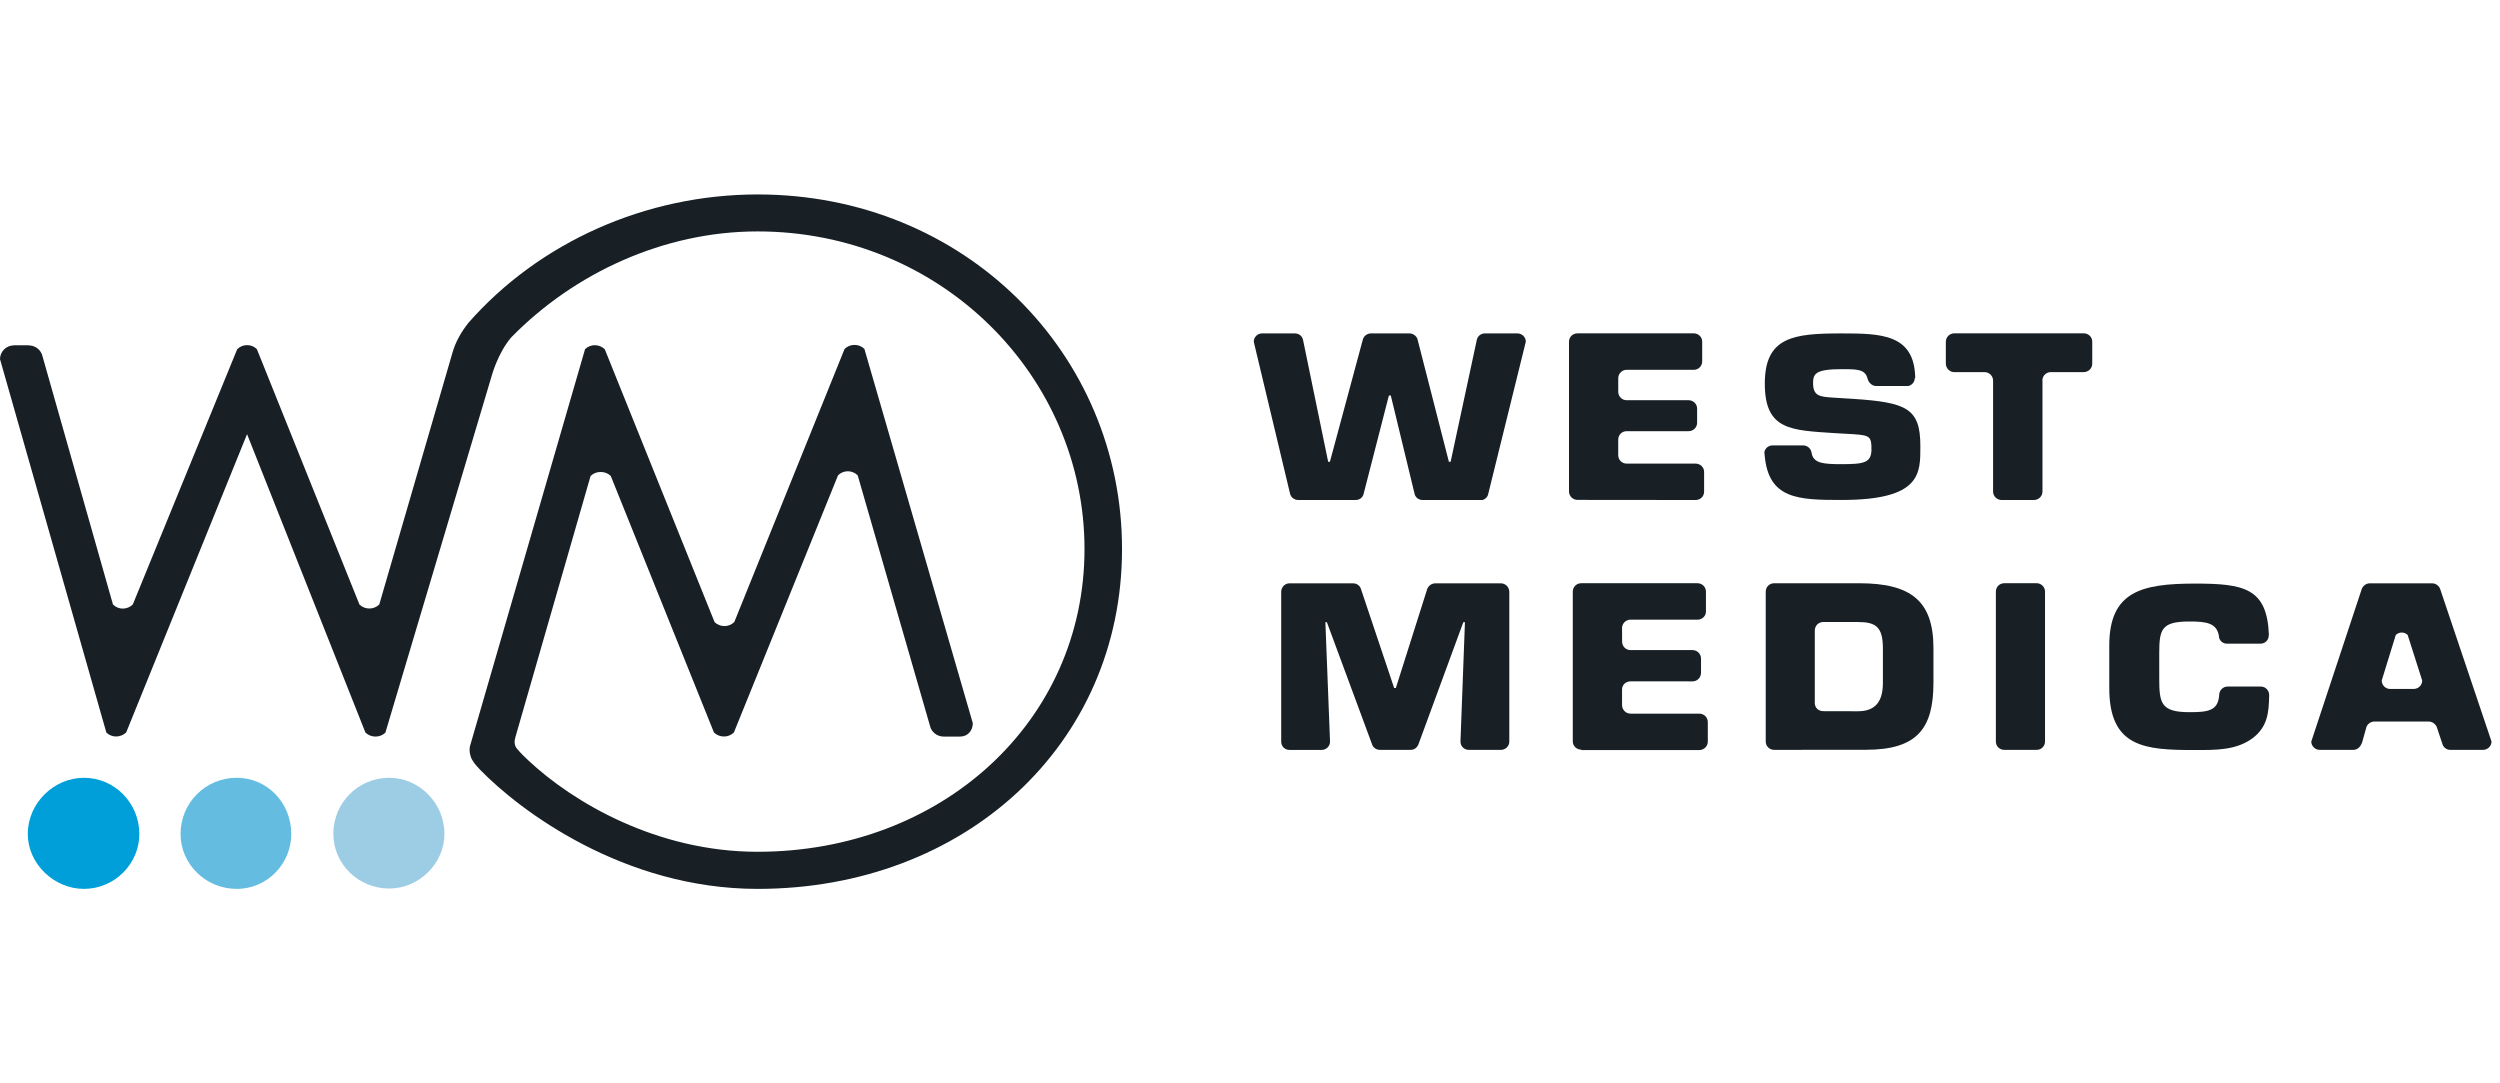
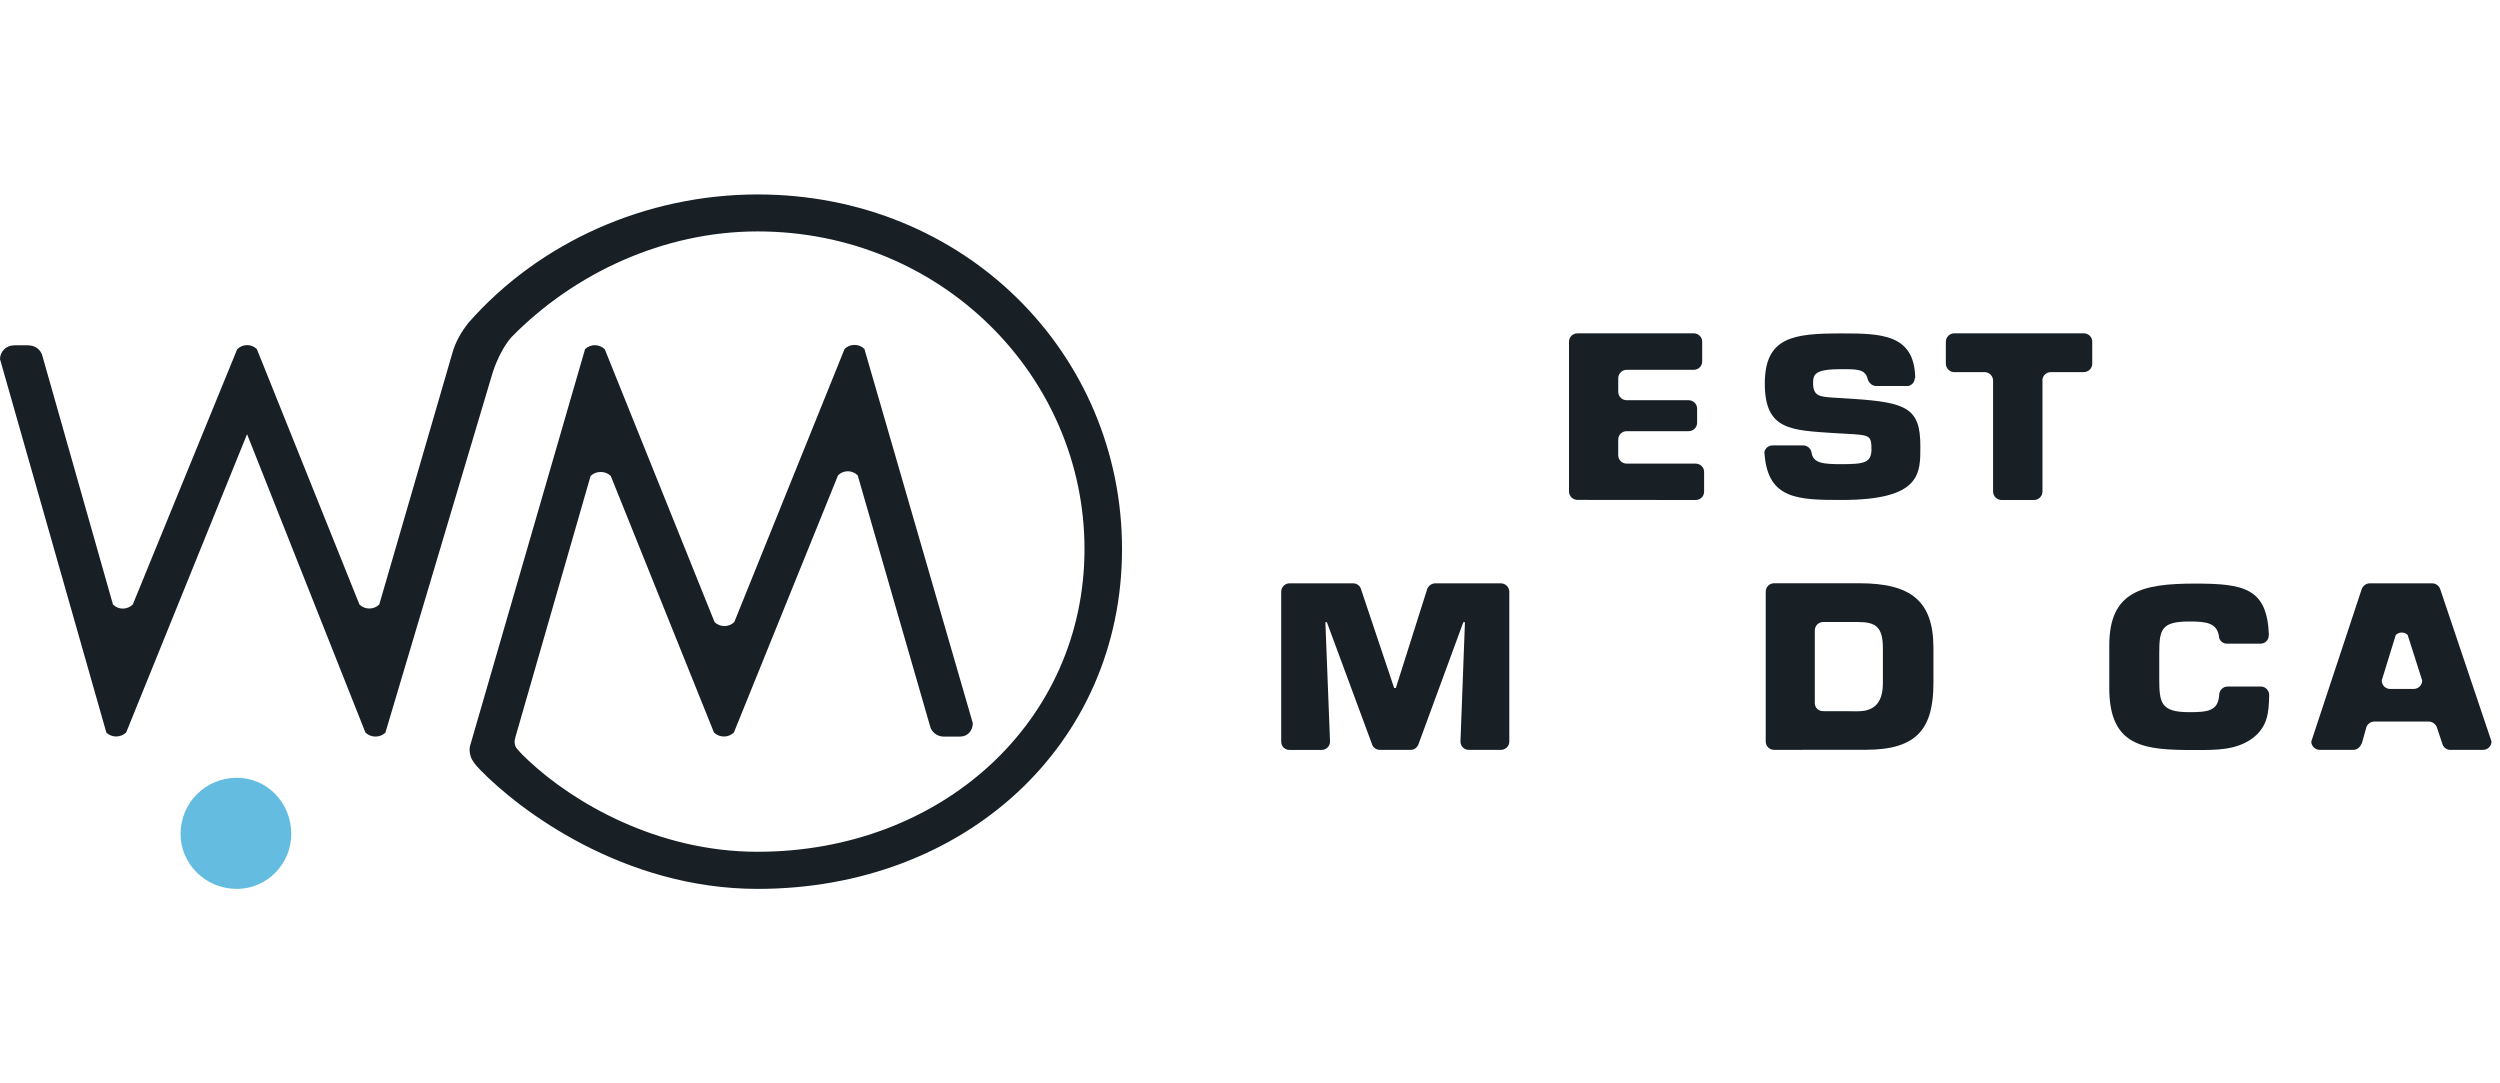
<svg xmlns="http://www.w3.org/2000/svg" version="1.1" id="Layer_1" x="0px" y="0px" width="90px" height="39px" viewBox="0 0 90 39" enable-background="new 0 0 90 39" xml:space="preserve">
  <path fill="#182026" d="M8.539,12.572c0.195-0.195,0.513-0.198,0.708-0.004l3.693,9.194c0.195,0.193,0.517,0.193,0.714-0.002  l2.636-9.067c0.111-0.393,0.318-0.745,0.569-1.067C19.416,8.715,23.254,7,27.276,7c7.451,0,13.117,5.727,13.117,12.765  C40.393,26.812,34.726,32,27.276,32c-4.84,0-8.58-2.836-9.984-4.281c-0.194-0.199-0.309-0.348-0.35-0.498  c-0.028-0.094-0.052-0.214-0.026-0.348l4.146-14.304c0.198-0.193,0.516-0.188,0.711,0.006l3.952,9.821  c0.196,0.191,0.516,0.191,0.71-0.004l3.969-9.829c0.195-0.194,0.519-0.195,0.714-0.003L35.011,26l0.011,0.029  c0,0.275-0.183,0.488-0.46,0.488h-0.589c-0.24,0-0.447-0.166-0.495-0.391l-2.601-9.014c-0.196-0.194-0.512-0.196-0.708,0  l-3.749,9.258c-0.196,0.193-0.518,0.193-0.717,0l-3.715-9.235c-0.195-0.192-0.53-0.193-0.727,0c0,0-2.261,7.849-2.703,9.39  c-0.042,0.141-0.064,0.312,0.08,0.459c0.116,0.137,0.25,0.269,0.385,0.393c1.6,1.502,4.619,3.287,8.248,3.287  c6.62,0,11.771-4.682,11.771-10.898S33.89,8.331,27.271,8.331c-3.373,0-6.604,1.501-8.868,3.816c-0.48,0.56-0.7,1.377-0.7,1.377  l-3.829,12.851c-0.195,0.191-0.522,0.189-0.719-0.004L8.894,15.63L4.543,26.367c-0.199,0.193-0.521,0.197-0.715,0.004L0,12.929  c0-0.272,0.226-0.497,0.504-0.497v-0.003h0.533v0.006c0.203,0,0.378,0.119,0.458,0.289l0.02,0.048l2.553,8.994h0.004  c0.195,0.195,0.514,0.189,0.709-0.006l0,0L8.539,12.572z" />
-   <path fill="#9CCDE4" d="M16,30.02c0,1.063-0.914,1.967-1.986,1.967C12.887,31.986,12,31.09,12,30.02c0-1.115,0.886-2.02,2.014-2.02  C15.085,28,16,28.904,16,30.02" />
  <path fill="#64BDE1" d="M10.486,30.025c0,1.062-0.858,1.975-1.964,1.975C7.393,32,6.5,31.096,6.5,30.025  C6.5,28.908,7.393,28,8.522,28C9.627,28,10.486,28.908,10.486,30.025" />
-   <path fill="#009FDA" d="M1,30.025C1,31.094,1.944,32,3.022,32c1.103,0,1.994-0.904,1.994-1.975C5.016,28.908,4.125,28,3.022,28  C1.944,28,1,28.908,1,30.025" />
  <path fill="#182026" d="M51.057,26.814c-0.049,0.104-0.146,0.181-0.272,0.181h-1.107c-0.116,0-0.218-0.06-0.271-0.164L47.768,22.4  h-0.054l0.167,4.299c0,0.164-0.134,0.298-0.303,0.298h-1.16c-0.162,0-0.295-0.125-0.295-0.3v-5.391c0-0.166,0.133-0.306,0.295-0.306  h2.297c0.122,0,0.229,0.075,0.271,0.179l1.203,3.588h0.062l1.126-3.555C51.42,21.09,51.538,21,51.672,21h2.359  c0.164,0,0.304,0.134,0.304,0.307V26.7c0,0.157-0.133,0.296-0.304,0.296h-1.149c-0.169,0-0.305-0.127-0.305-0.301l0.161-4.297H52.68  L51.057,26.814z" />
-   <path fill="#182026" d="M56.924,26.988c-0.162,0-0.304-0.133-0.304-0.297V21.3c0-0.169,0.134-0.304,0.304-0.304h4.184  c0.166,0,0.306,0.128,0.306,0.304v0.718c0,0.159-0.136,0.291-0.306,0.291L58.7,22.307c-0.163,0-0.306,0.133-0.306,0.303l0.002,0.488  c0,0.166,0.129,0.305,0.306,0.305h2.228c0.166,0,0.307,0.135,0.307,0.305v0.509c0,0.17-0.129,0.312-0.307,0.312H58.7  c-0.171,0-0.306,0.127-0.306,0.287v0.567c0,0.164,0.131,0.308,0.306,0.308h2.473c0.165,0,0.308,0.129,0.308,0.303v0.707  c0,0.162-0.139,0.302-0.308,0.302H56.93v-0.006L56.924,26.988L56.924,26.988L56.924,26.988L56.924,26.988z" />
  <path fill="#182026" d="M66.887,25.605c0.656,0,0.897-0.383,0.897-1.024v-1.248c0-0.778-0.272-0.94-0.897-0.94h-1.25  c-0.172,0-0.304,0.135-0.304,0.308v2.61c0,0.162,0.126,0.291,0.304,0.291L66.887,25.605z M63.87,26.995  c-0.168,0-0.304-0.132-0.304-0.298v-5.396c0-0.171,0.133-0.304,0.304-0.304h3.06c1.857,0,2.674,0.63,2.674,2.334v1.25  c0,1.644-0.584,2.411-2.43,2.411L63.87,26.995L63.87,26.995z" />
-   <path fill="#182026" d="M73.621,26.695c0,0.162-0.13,0.3-0.301,0.3h-1.166c-0.168,0-0.303-0.129-0.303-0.3V21.3  c0-0.169,0.129-0.304,0.303-0.304h1.166c0.164,0,0.301,0.134,0.301,0.304V26.695z" />
  <path fill="#182026" d="M79.887,22.936c-0.062-0.521-0.474-0.562-1.07-0.562c-0.99,0-1.084,0.271-1.084,1.123v0.912  c0,0.887,0.043,1.229,1.084,1.229c0.67,0,1.021-0.047,1.072-0.589l0.002-0.034c0-0.158,0.135-0.299,0.299-0.299h1.205  c0.166,0,0.295,0.143,0.295,0.299v0.036c-0.012,0.591-0.053,1.109-0.592,1.521c-0.598,0.443-1.33,0.429-2.078,0.429  c-1.787,0-3.086-0.078-3.086-2.229v-1.532c0-1.947,1.162-2.231,3.086-2.231c1.756,0,2.592,0.16,2.66,1.833l-0.006,0.04  c0,0.16-0.128,0.29-0.299,0.29H80.17c-0.126,0-0.232-0.075-0.277-0.194L79.887,22.936z" />
  <path fill="#182026" d="M85.193,26.168c0.045-0.111,0.156-0.193,0.289-0.193h1.949c0.125,0,0.235,0.08,0.289,0.189l0.217,0.648  c0.043,0.104,0.147,0.183,0.269,0.183h1.188c0.16,0,0.301-0.136,0.301-0.3l-1.85-5.493C87.805,21.087,87.688,21,87.561,21h-2.252  c-0.127,0-0.244,0.088-0.287,0.207l-1.816,5.488c0,0.16,0.135,0.3,0.303,0.3h1.165h0.05c0.162,0,0.287-0.138,0.334-0.345  L85.193,26.168z M86.248,22.859c0.121-0.117,0.311-0.117,0.428,0l0,0l0.523,1.64c0,0.163-0.133,0.303-0.305,0.303h-0.849  c-0.168,0-0.303-0.137-0.303-0.303L86.248,22.859L86.248,22.859z" />
  <g>
-     <path fill="#182026" d="M53.574,17.791c-0.021,0.103-0.104,0.179-0.2,0.209H51.21c-0.134,0-0.254-0.09-0.284-0.219l-0.857-3.542H50   l-0.913,3.552c-0.035,0.125-0.146,0.208-0.276,0.208h-2.078c-0.139,0-0.258-0.094-0.289-0.218l-1.309-5.479   c0-0.167,0.137-0.299,0.295-0.299h1.188c0.143,0,0.265,0.097,0.291,0.232l0.905,4.39h0.062l1.188-4.409   c0.039-0.126,0.156-0.214,0.297-0.214h1.373c0.129,0,0.244,0.08,0.291,0.192l1.135,4.43h0.062l0.942-4.385   c0.026-0.135,0.146-0.237,0.293-0.237h1.166c0.167,0,0.306,0.132,0.306,0.298L53.574,17.791z" />
    <path fill="#182026" d="M56.788,17.996c-0.163,0-0.304-0.134-0.304-0.304v-5.391c0-0.168,0.134-0.3,0.304-0.3h4.192   c0.162,0,0.299,0.131,0.299,0.3v0.711c0,0.165-0.135,0.301-0.299,0.301h-2.418c-0.17,0-0.305,0.137-0.305,0.302v0.489   c0,0.168,0.133,0.304,0.305,0.304h2.229c0.165,0,0.305,0.133,0.305,0.302v0.507c0,0.169-0.133,0.305-0.305,0.305h-2.229   c-0.17,0-0.306,0.132-0.306,0.303v0.559c0,0.172,0.134,0.306,0.306,0.306h2.478c0.173,0,0.308,0.133,0.308,0.299v0.708   c0,0.17-0.13,0.303-0.308,0.303L56.788,17.996L56.788,17.996z" />
    <path fill="#182026" d="M73.525,13.701c0-0.167,0.134-0.305,0.306-0.305h1.185c0.164,0,0.305-0.133,0.305-0.304v-0.789   c0-0.168-0.135-0.303-0.305-0.303h-4.662c-0.164,0-0.304,0.134-0.304,0.303v0.786c0,0.168,0.136,0.308,0.304,0.308h1.09   c0.168,0,0.307,0.138,0.307,0.304v3.996c0,0.171,0.145,0.304,0.309,0.304h1.158c0.167,0,0.311-0.132,0.311-0.304v-3.996H73.525z" />
    <path fill="#182026" d="M68.934,13.604c0,0.141-0.104,0.268-0.24,0.292h-1.158c-0.146,0-0.271-0.129-0.305-0.267   c-0.084-0.339-0.371-0.339-0.939-0.339c-0.945,0-1.021,0.174-1.021,0.503c0,0.474,0.256,0.489,0.717,0.521l0.722,0.045   c1.944,0.127,2.423,0.349,2.423,1.701c0,0.977,0.043,1.939-2.836,1.939c-1.562,0-2.635-0.027-2.77-1.615l-0.01-0.109   c0.026-0.134,0.146-0.24,0.295-0.24h1.103c0.146,0,0.269,0.106,0.297,0.242l0.022,0.103c0.104,0.291,0.399,0.33,1.049,0.33   c0.824,0,1.09-0.046,1.09-0.544c0-0.513-0.09-0.502-0.909-0.55l-0.376-0.021c-1.613-0.107-2.555-0.097-2.555-1.788   c0-1.692,1.053-1.804,2.762-1.804c1.411,0,2.611,0.021,2.652,1.568v0.037h-0.006v-0.004H68.934z" />
  </g>
</svg>